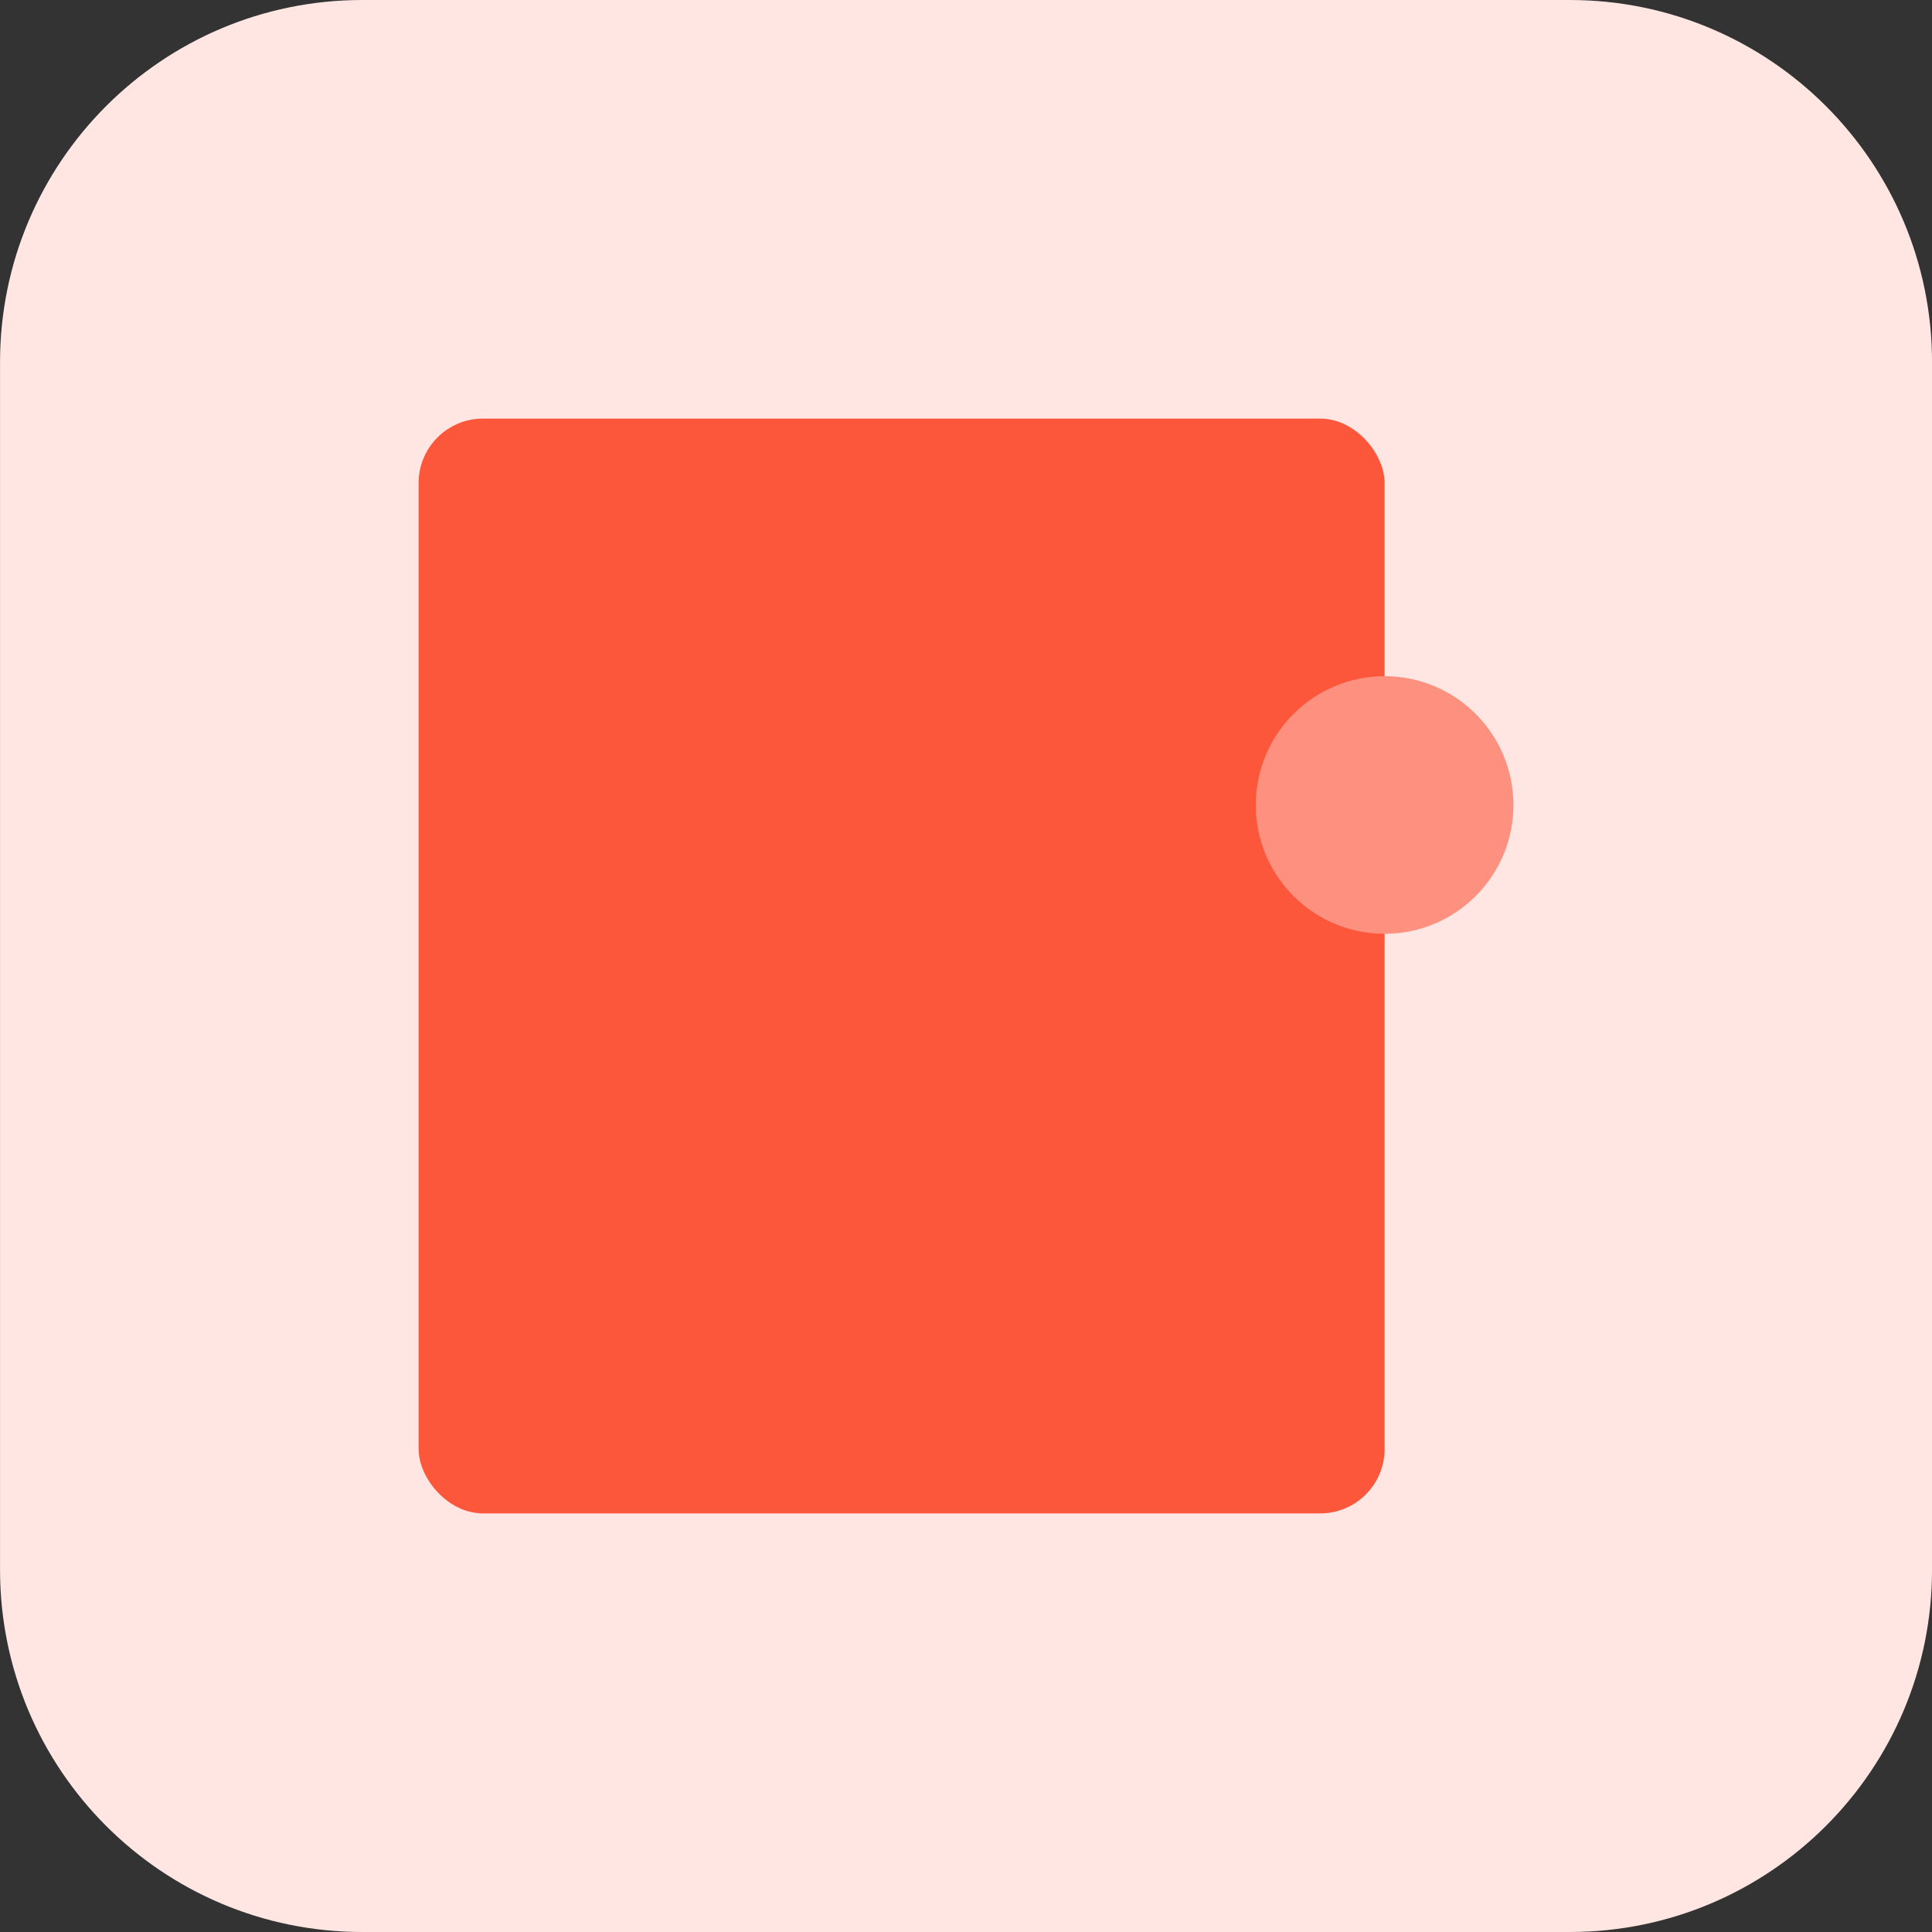
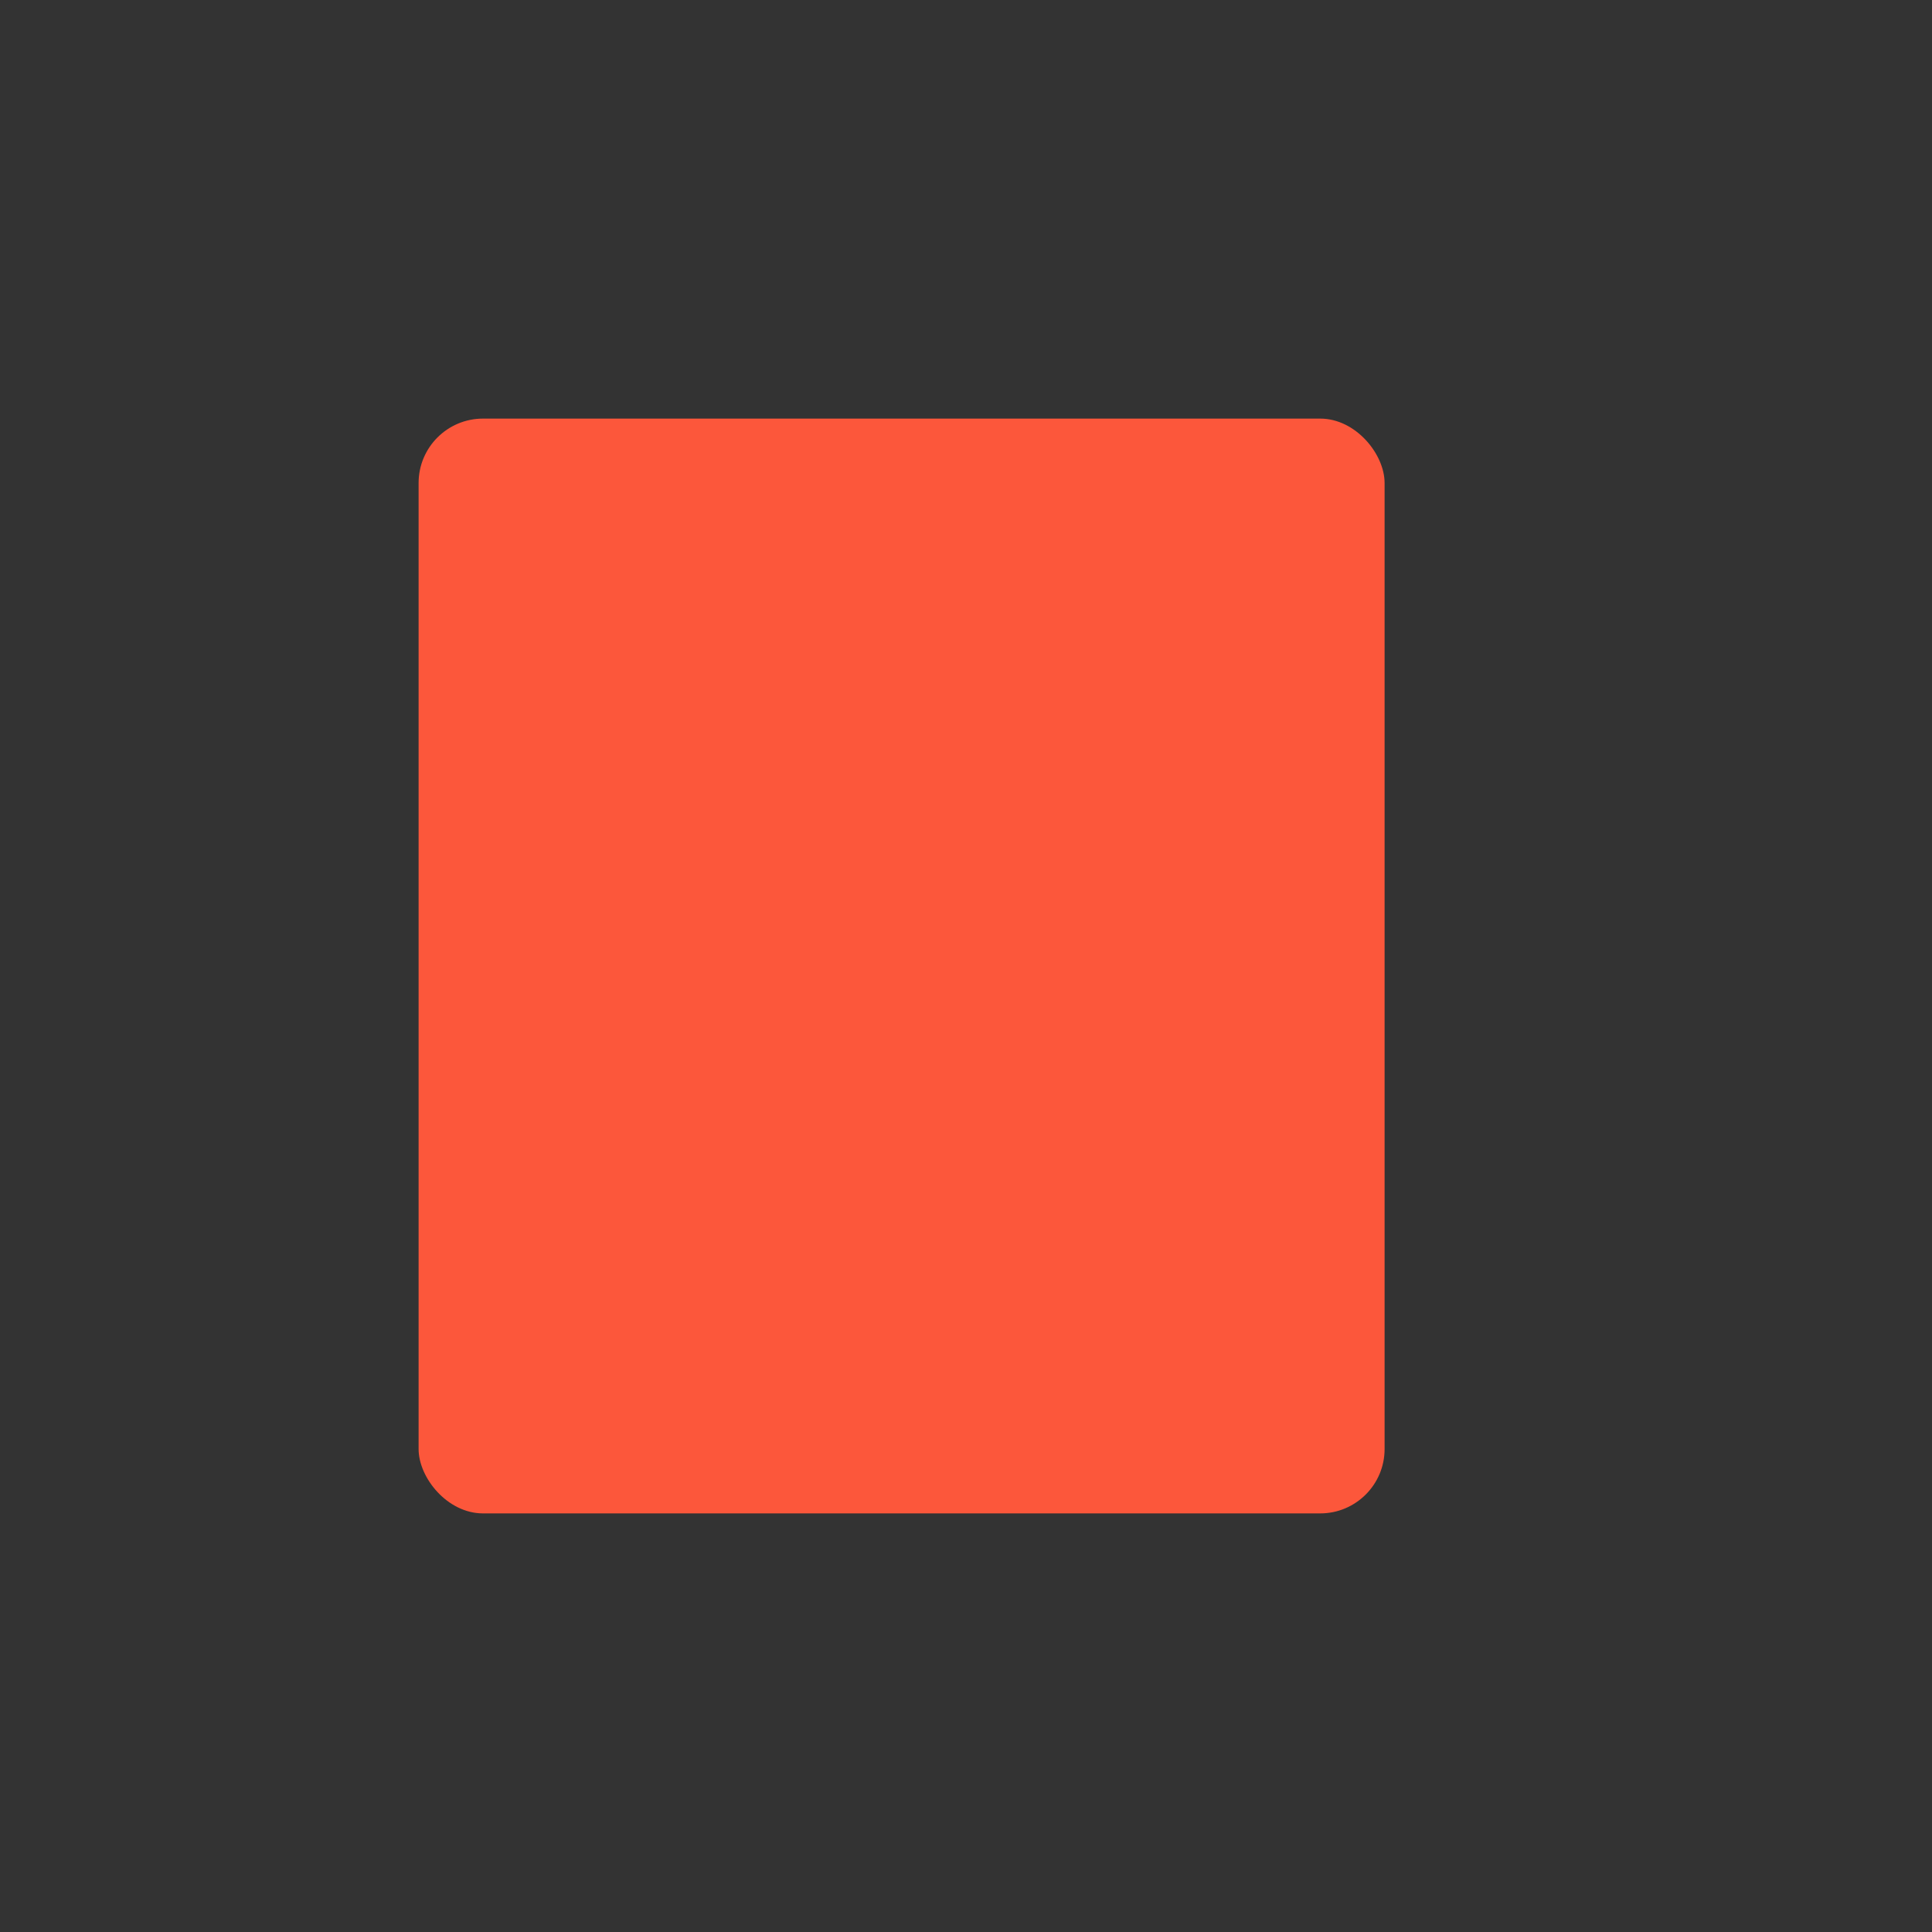
<svg xmlns="http://www.w3.org/2000/svg" width="60" height="60" viewBox="0 0 60 60" fill="none">
  <rect x="0" y="0" width="60" height="60" fill="#333333" stroke="none" />
  <g clip-path="url(#clip0_1145_5265)">
-     <path d="M48.751 60H11.251C5.037 60 0.001 54.964 0.001 48.75V11.25C0.001 5.036 5.037 0 11.251 0H48.751C54.965 0 60.001 5.036 60.001 11.25V48.75C60.001 54.964 54.965 60 48.751 60Z" fill="#FFE6E2" />
    <rect x="13" y="13" width="30" height="34" rx="2" fill="#FC573B" />
-     <circle cx="43" cy="25" r="4" fill="#FD907E" />
  </g>
  <defs>
    <clipPath id="clip0_1145_5265">
      <rect width="60" height="60" fill="white" transform="translate(0.001)" />
    </clipPath>
  </defs>
</svg>